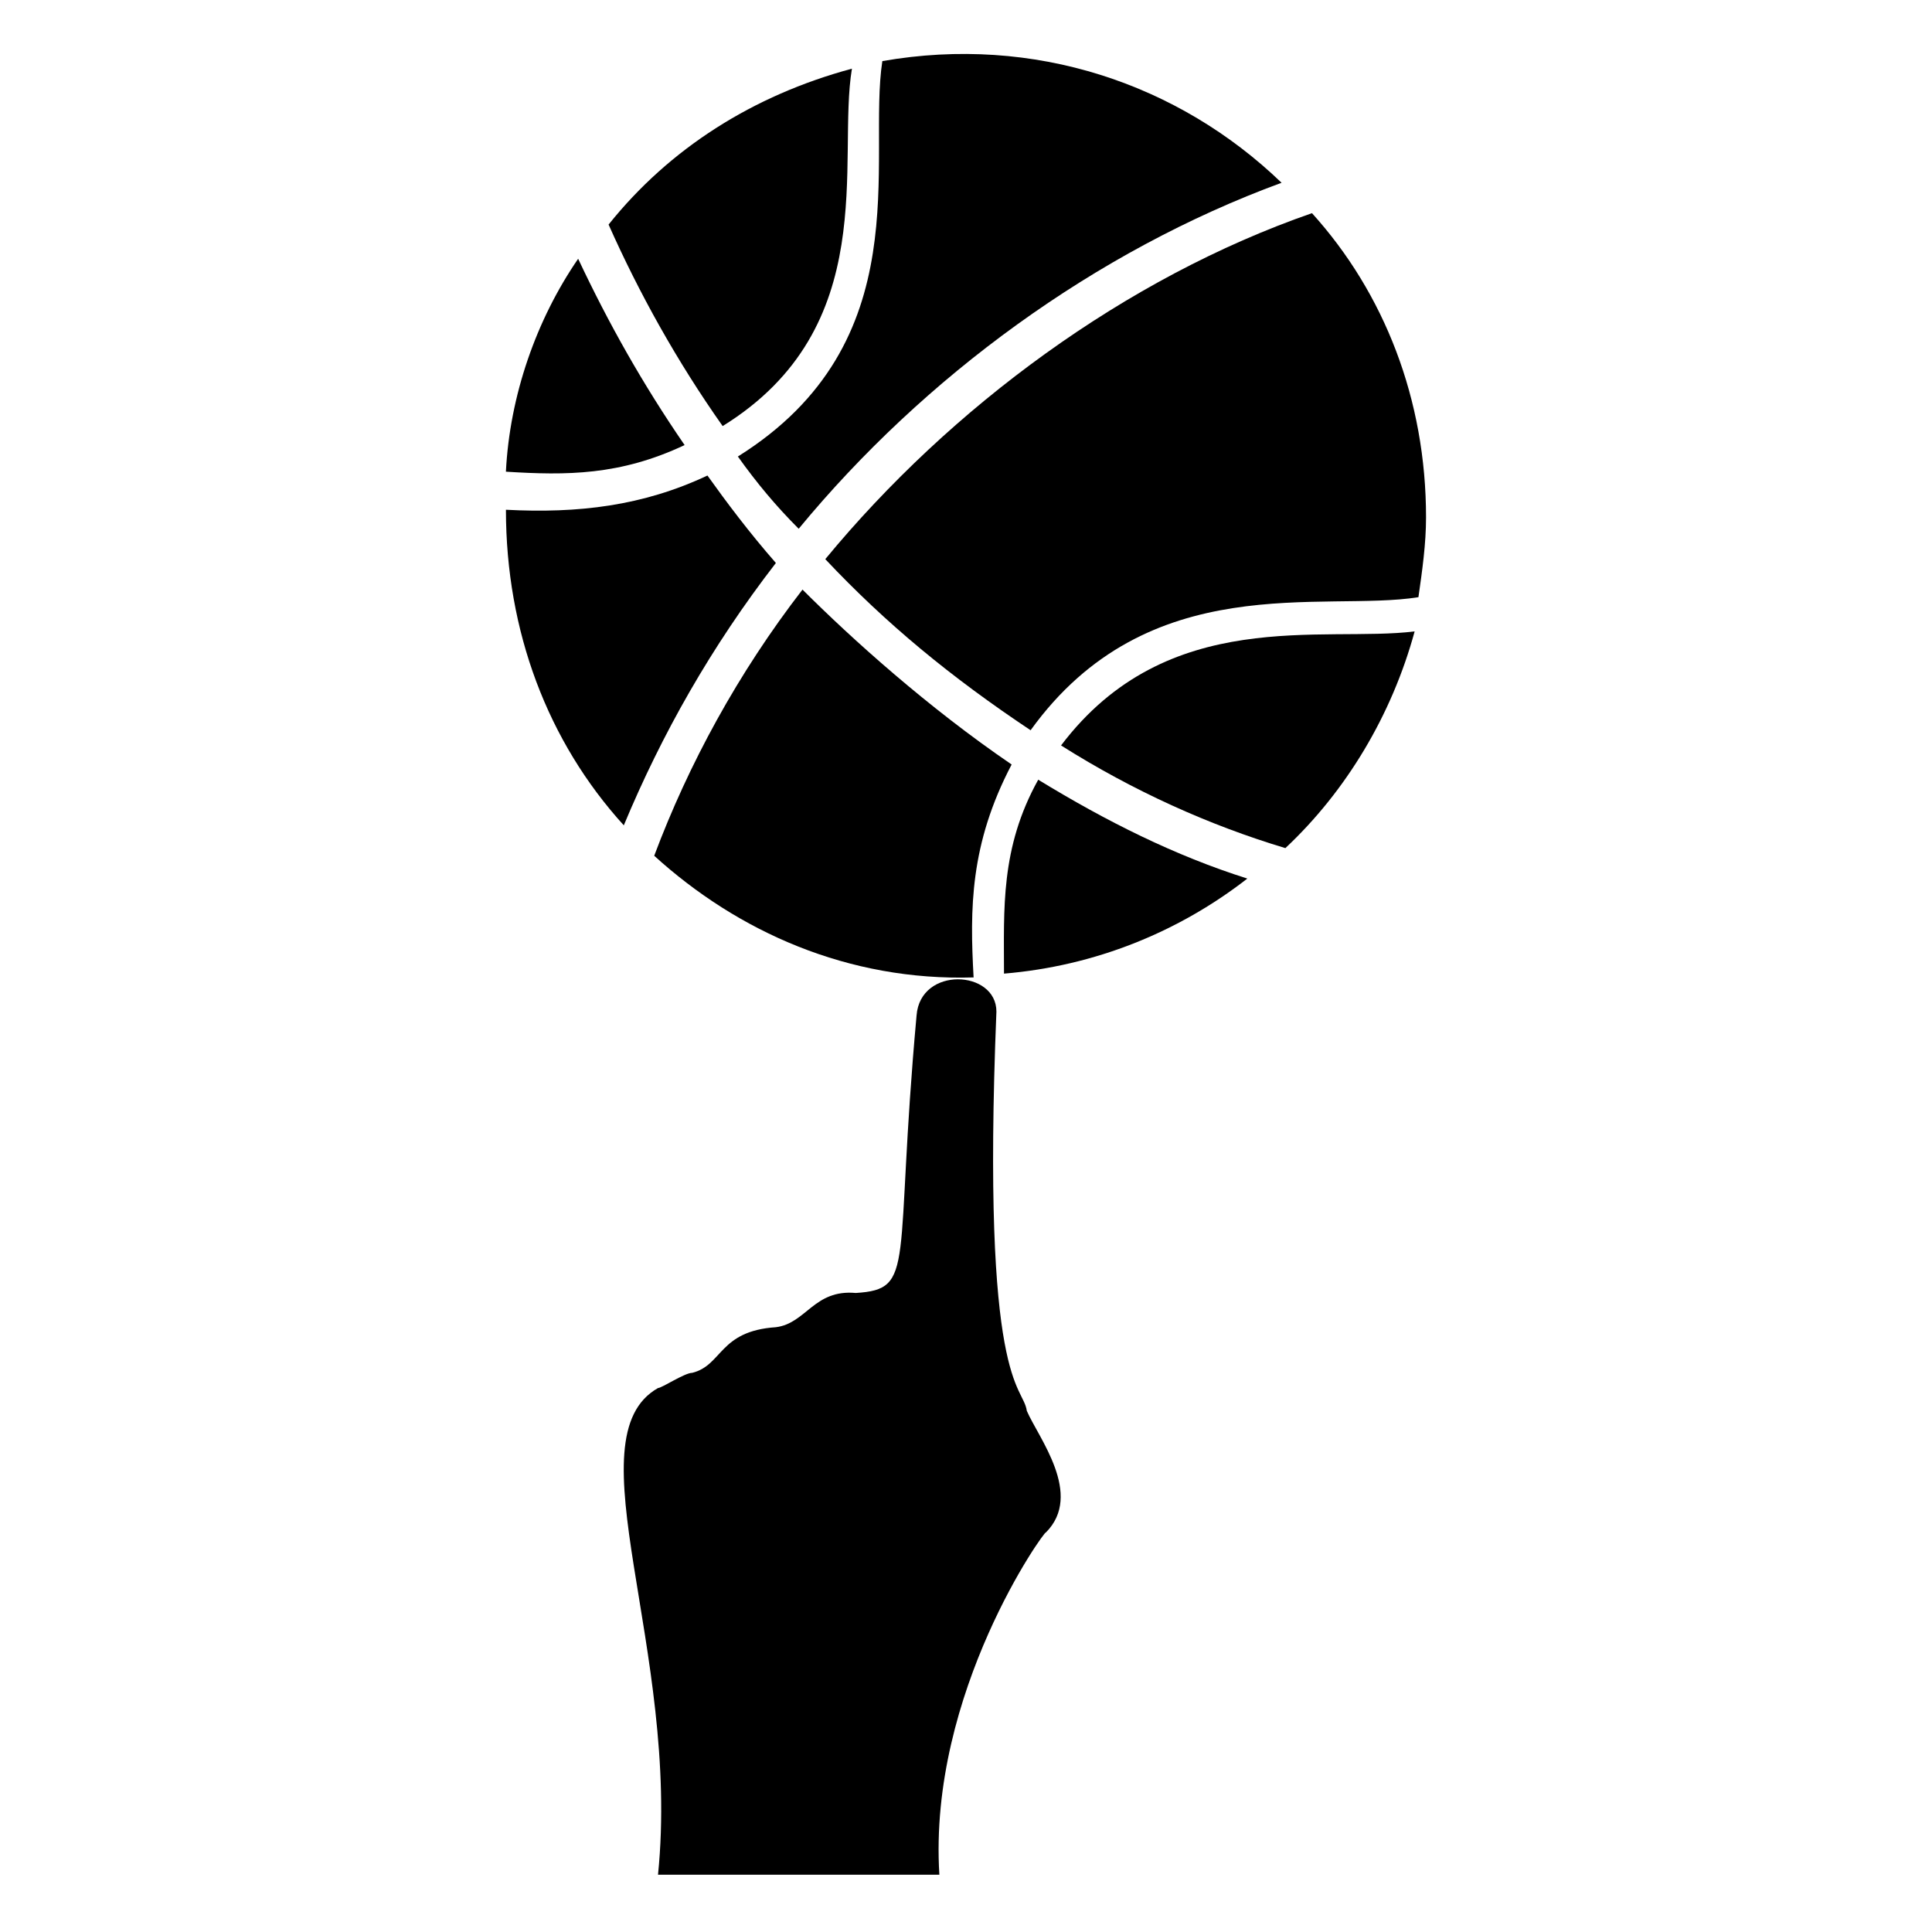
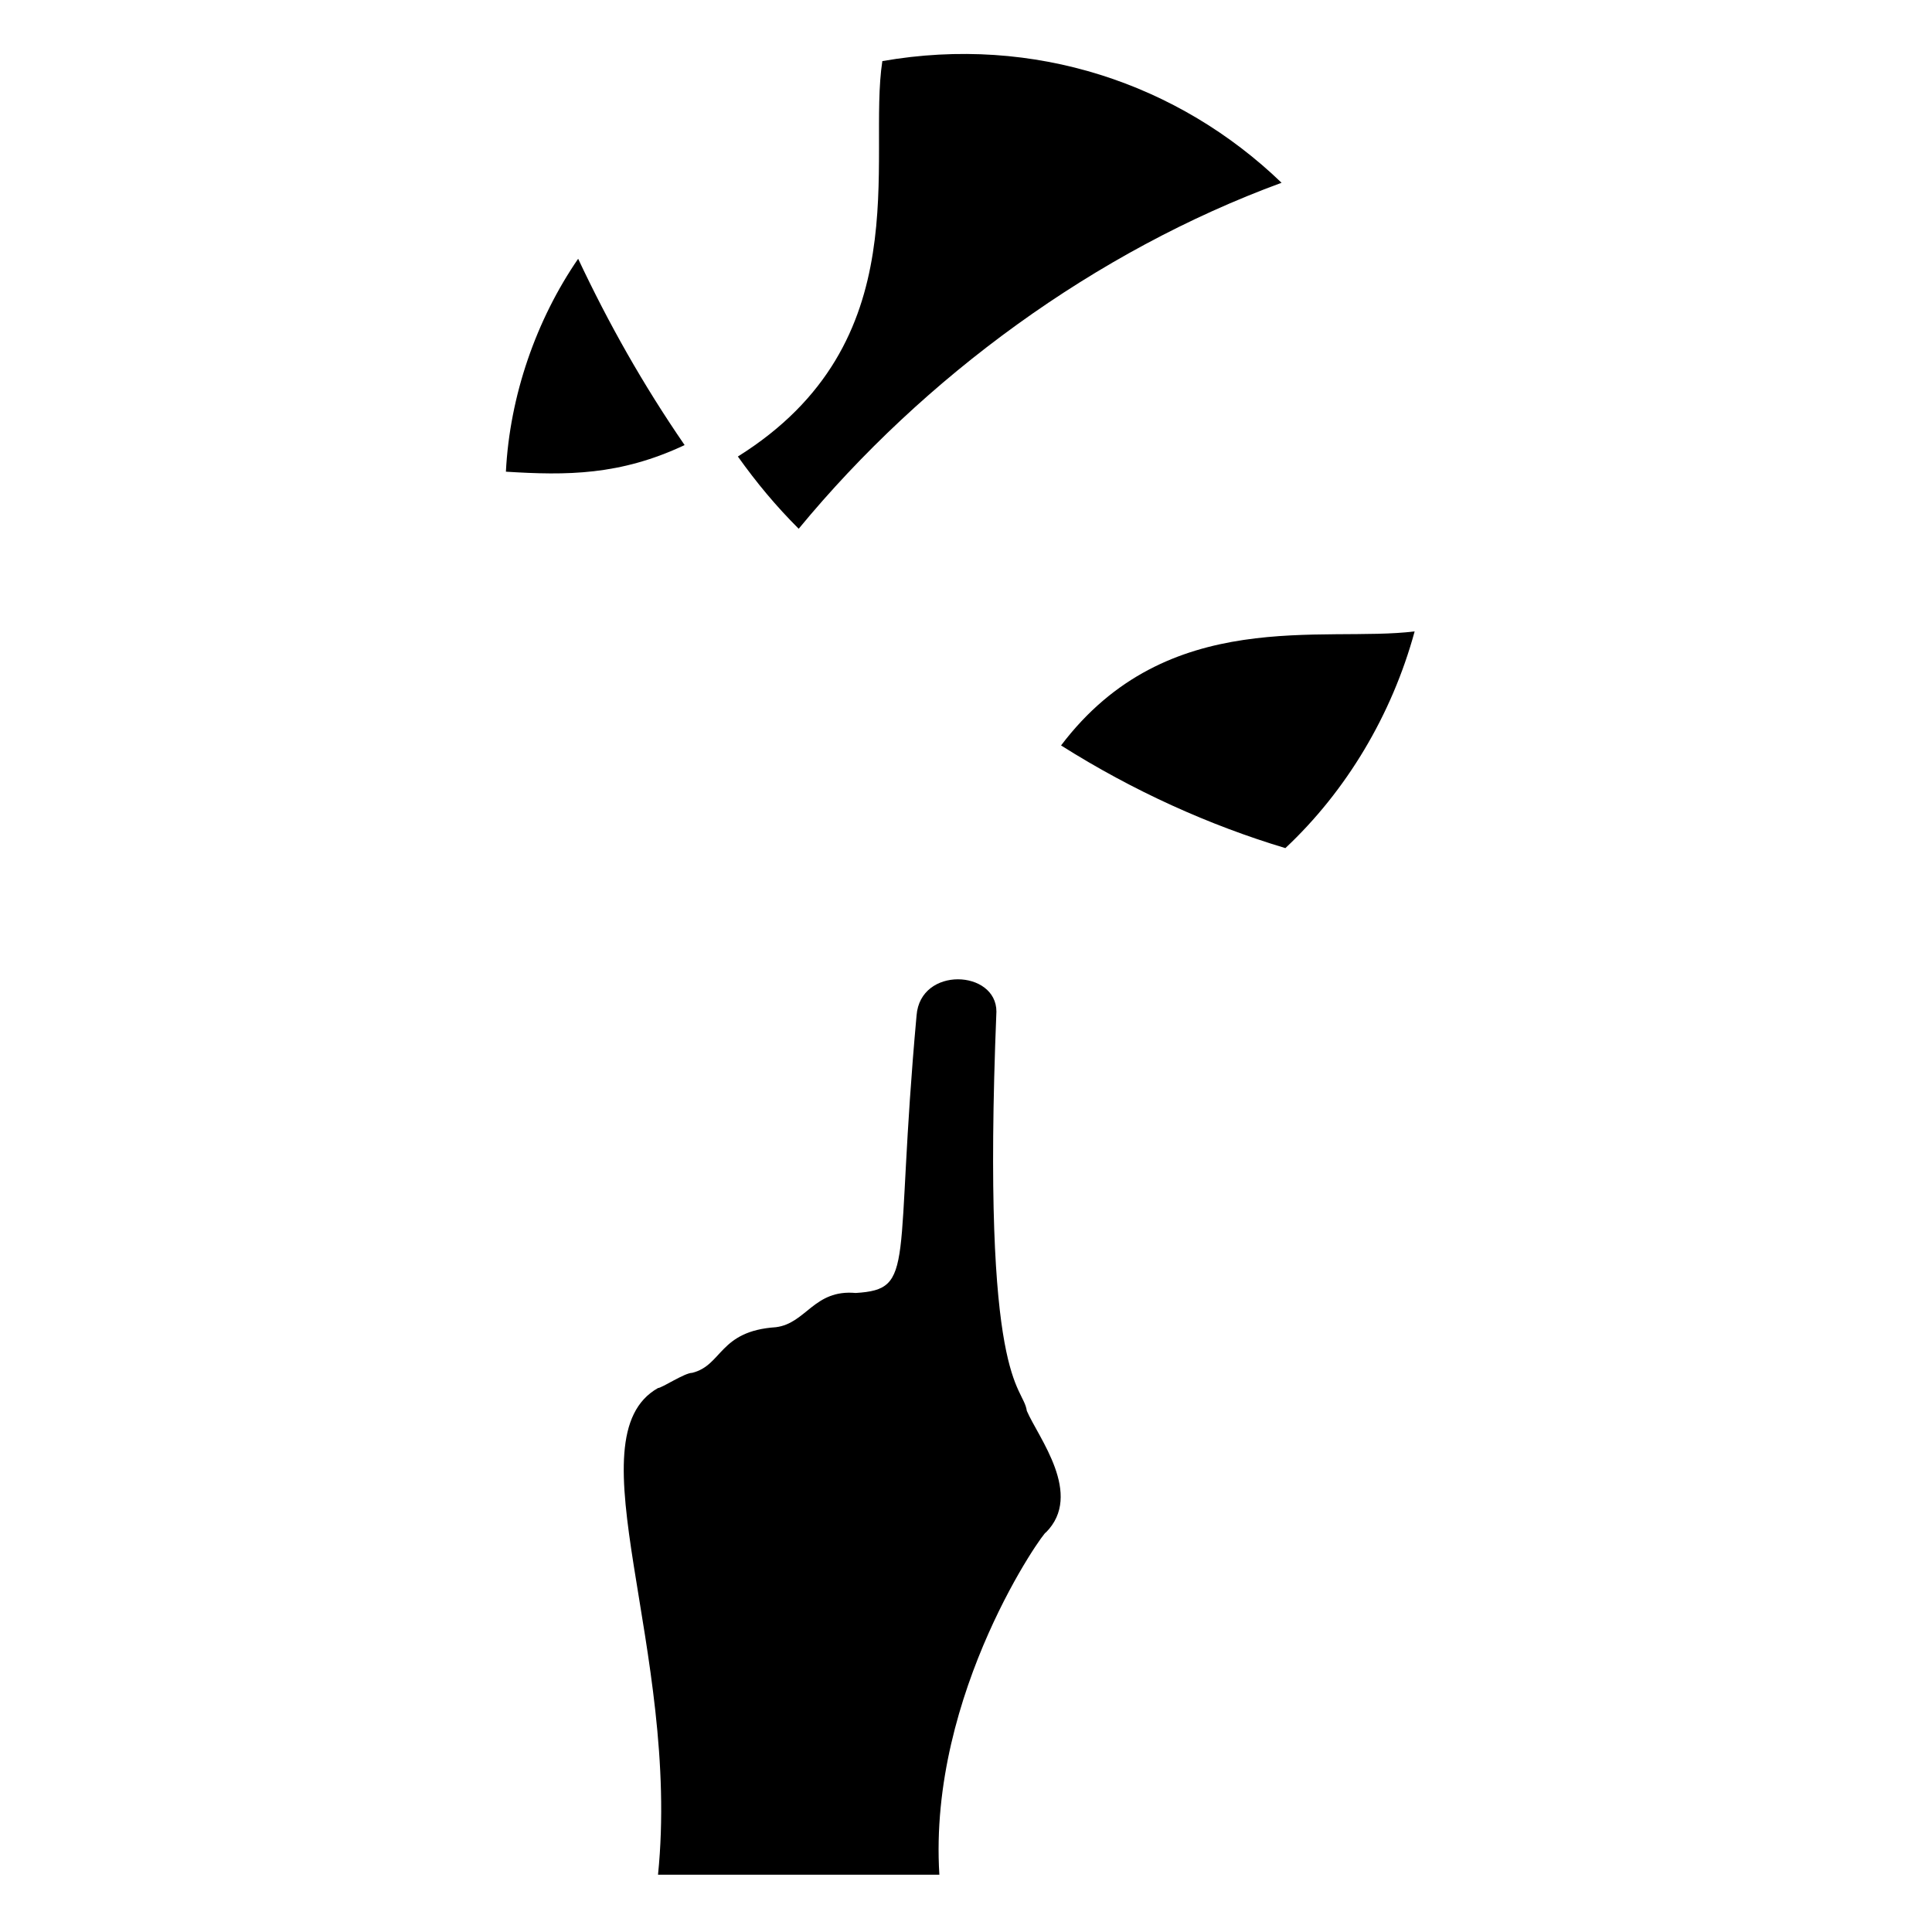
<svg xmlns="http://www.w3.org/2000/svg" fill="#000000" width="800px" height="800px" version="1.1" viewBox="144 144 512 512">
  <g>
-     <path d="m410.07 402.02c24.184-2.016 46.352-11.082 64.488-25.191-19.145-6.047-37.281-15.113-55.418-26.199-10.078 18.137-9.07 34.258-9.07 51.391z" />
    <path d="m425.19 341.55c19.145 12.09 39.297 21.16 59.449 27.207 16.121-15.113 28.215-35.266 34.258-57.434-24.18 3.023-65.492-7.055-93.707 30.227z" />
-     <path d="m491.69 200.49c-49.375 17.129-95.723 51.387-128.98 91.691 16.121 17.129 33.25 31.234 54.41 45.344 31.234-43.328 77.586-31.234 102.78-35.266 1.008-7.055 2.016-14.105 2.016-21.16 0.004-31.234-11.082-59.449-30.227-80.609z" />
    <path d="m339.54 264.98c5.039 7.055 10.078 13.098 16.121 19.145 33.25-40.305 78.594-73.555 127.97-91.691-27.207-26.199-65.496-39.297-105.8-32.242-4.031 26.195 10.074 74.562-38.289 104.79z" />
-     <path d="m369.77 162.2c-26.199 7.055-48.367 21.16-64.488 41.312 8.062 18.137 18.137 36.273 30.23 53.402 42.32-26.195 30.227-70.531 34.258-94.715z" />
-     <path d="m331.48 270.02c-17.129 8.062-34.258 10.078-53.402 9.07 0 32.242 11.082 61.465 31.234 83.633 10.078-24.184 23.176-47.359 40.305-69.527-7.055-8.062-13.098-16.121-18.137-23.176z" />
-     <path d="m356.67 300.25c-17.129 22.168-30.23 46.352-39.297 70.535 22.168 20.152 51.387 33.25 84.641 32.242-1.008-18.137-1.008-35.266 10.078-56.426-22.172-15.117-42.324-33.254-55.422-46.352z" />
    <path d="m325.43 261.95c-11.082-16.121-20.152-32.242-28.215-49.375-11.082 16.121-18.137 36.273-19.145 56.426 16.125 1.012 30.23 1.012 47.359-7.051z" />
    <path d="m408.06 412.09c0-11.082-20.152-12.09-21.16 1.008-6.047 66.504 0 72.547-16.121 73.555-11.082-1.008-13.098 8.062-21.16 9.07-15.113 1.008-14.105 10.078-22.168 12.09-2.016 0-8.062 4.031-9.07 4.031-23.176 13.098 6.047 69.527 0 128.98h74.562c-3.023-48.367 28.215-91.691 28.215-90.688 10.078-10.078-2.016-25.191-5.039-32.242-1.004-7.055-12.09-6.047-8.059-105.8z" />
  </g>
</svg>